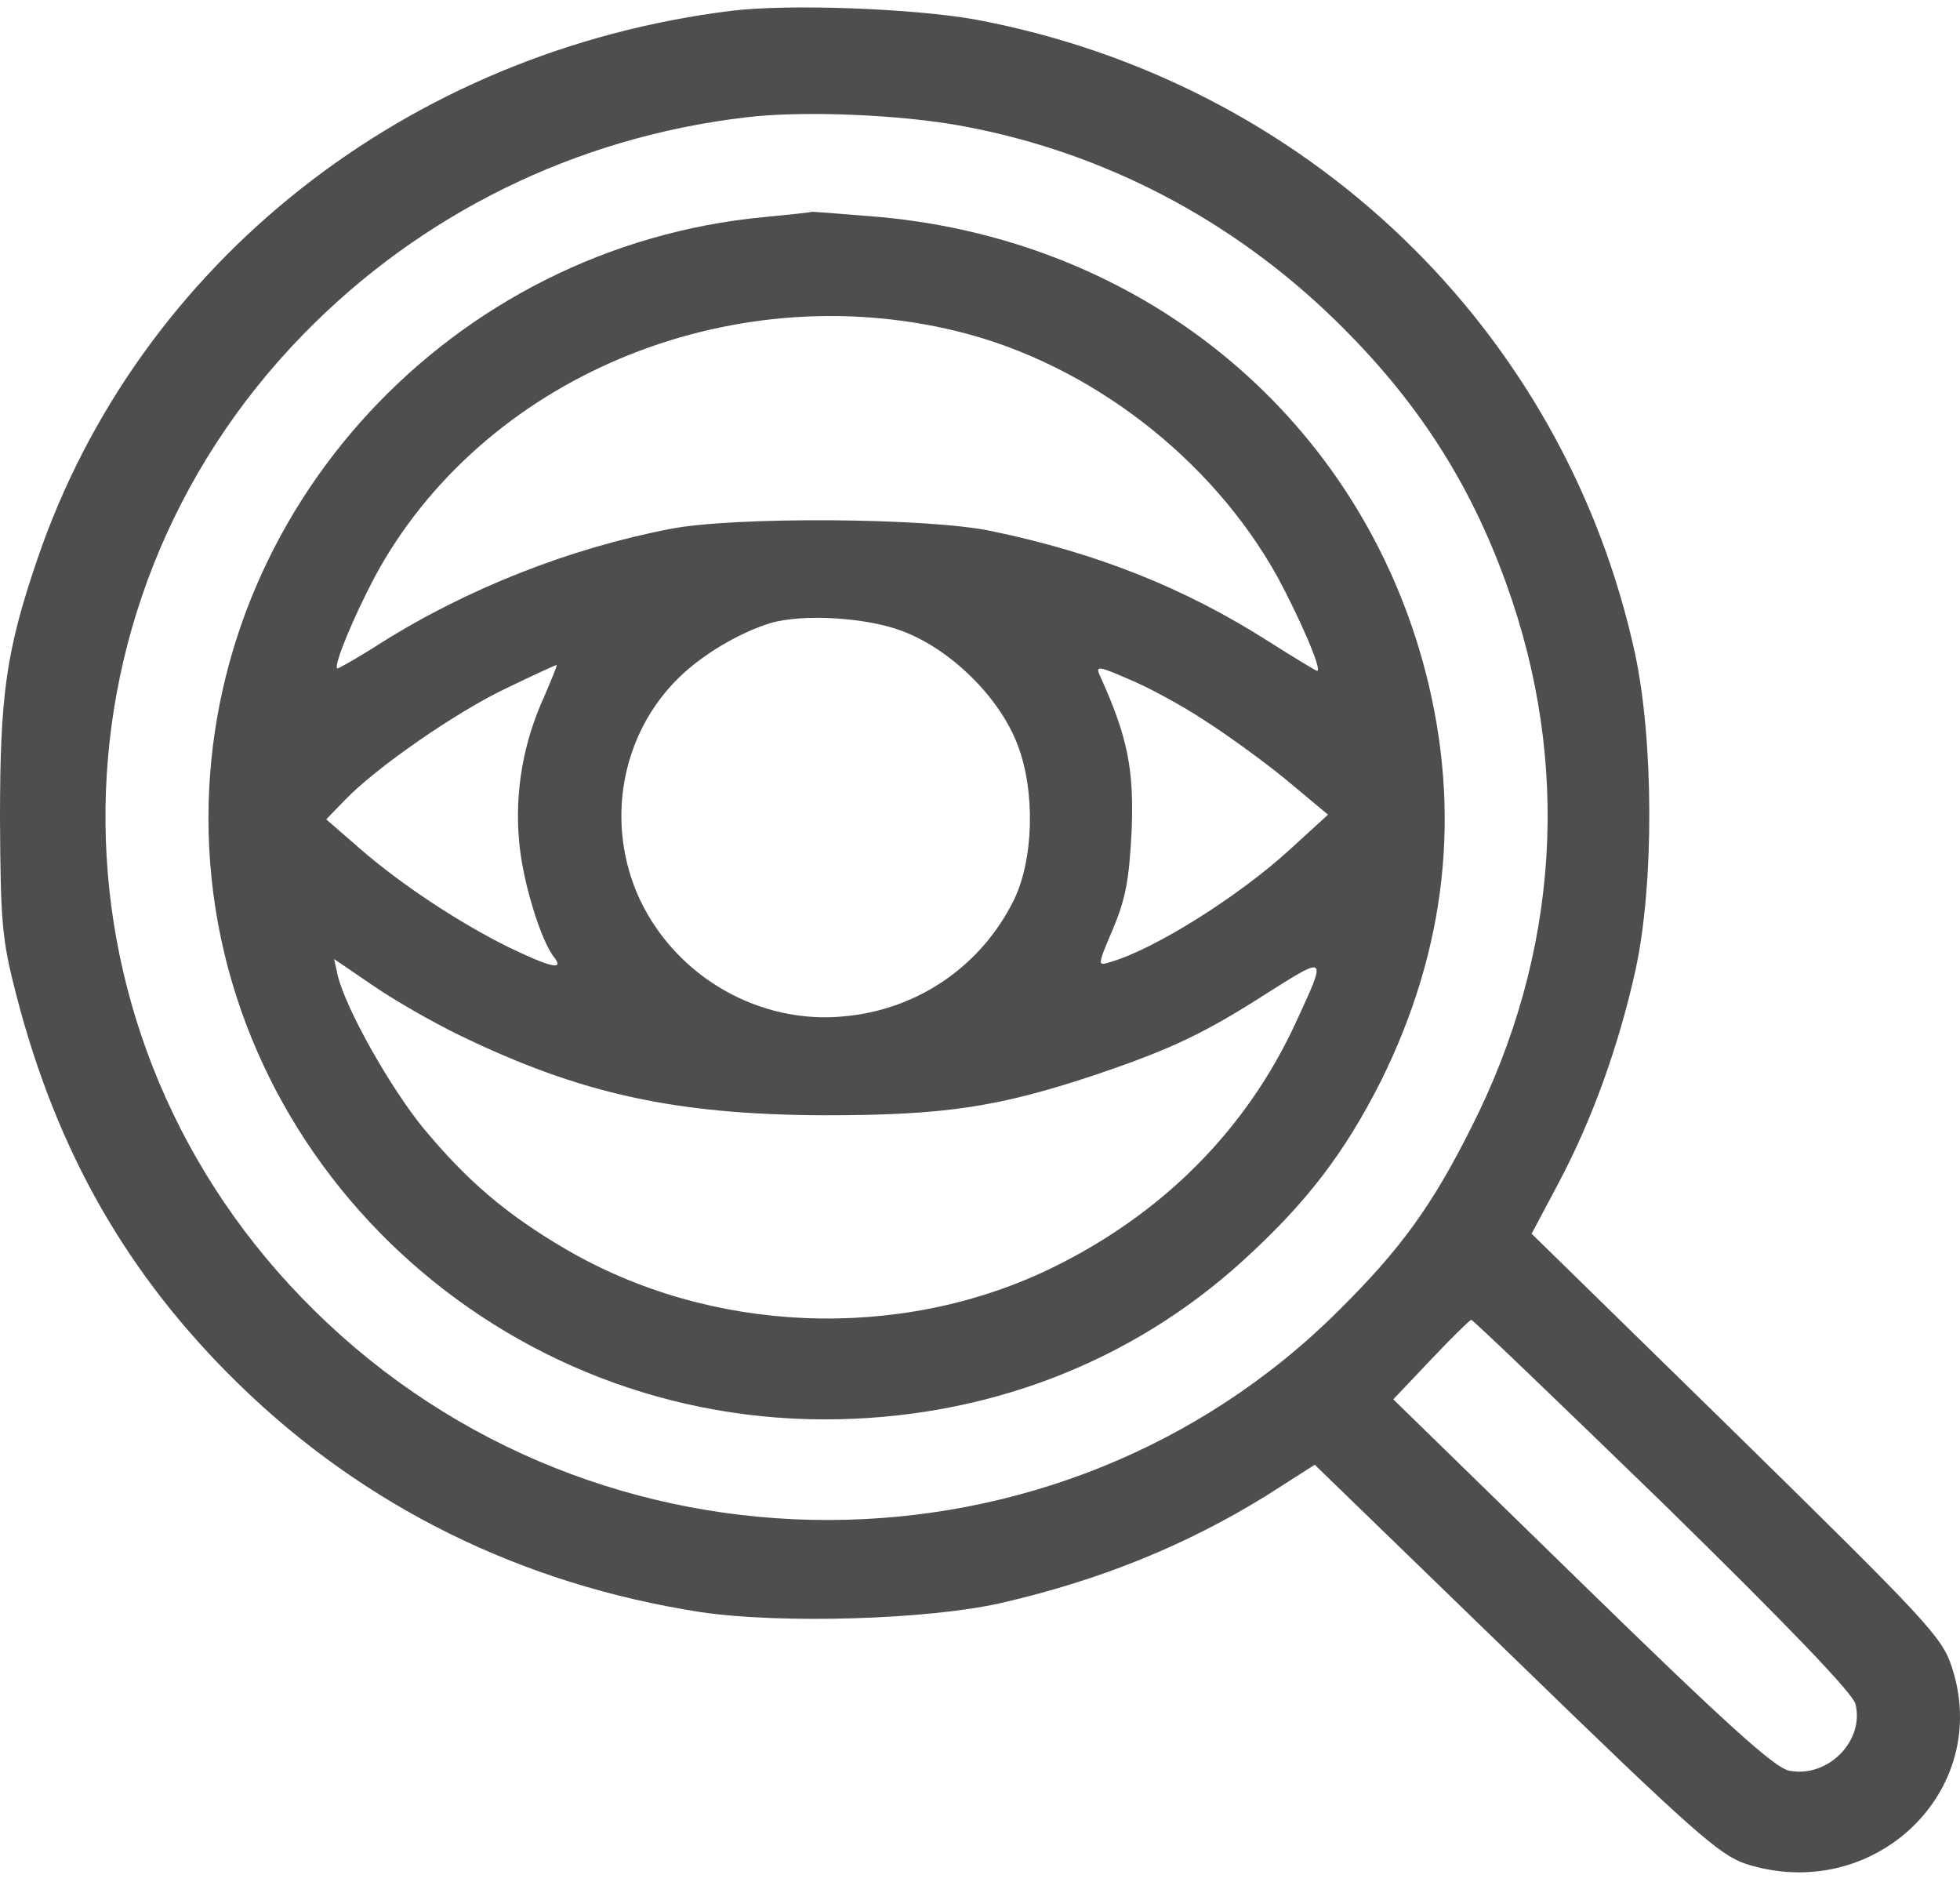
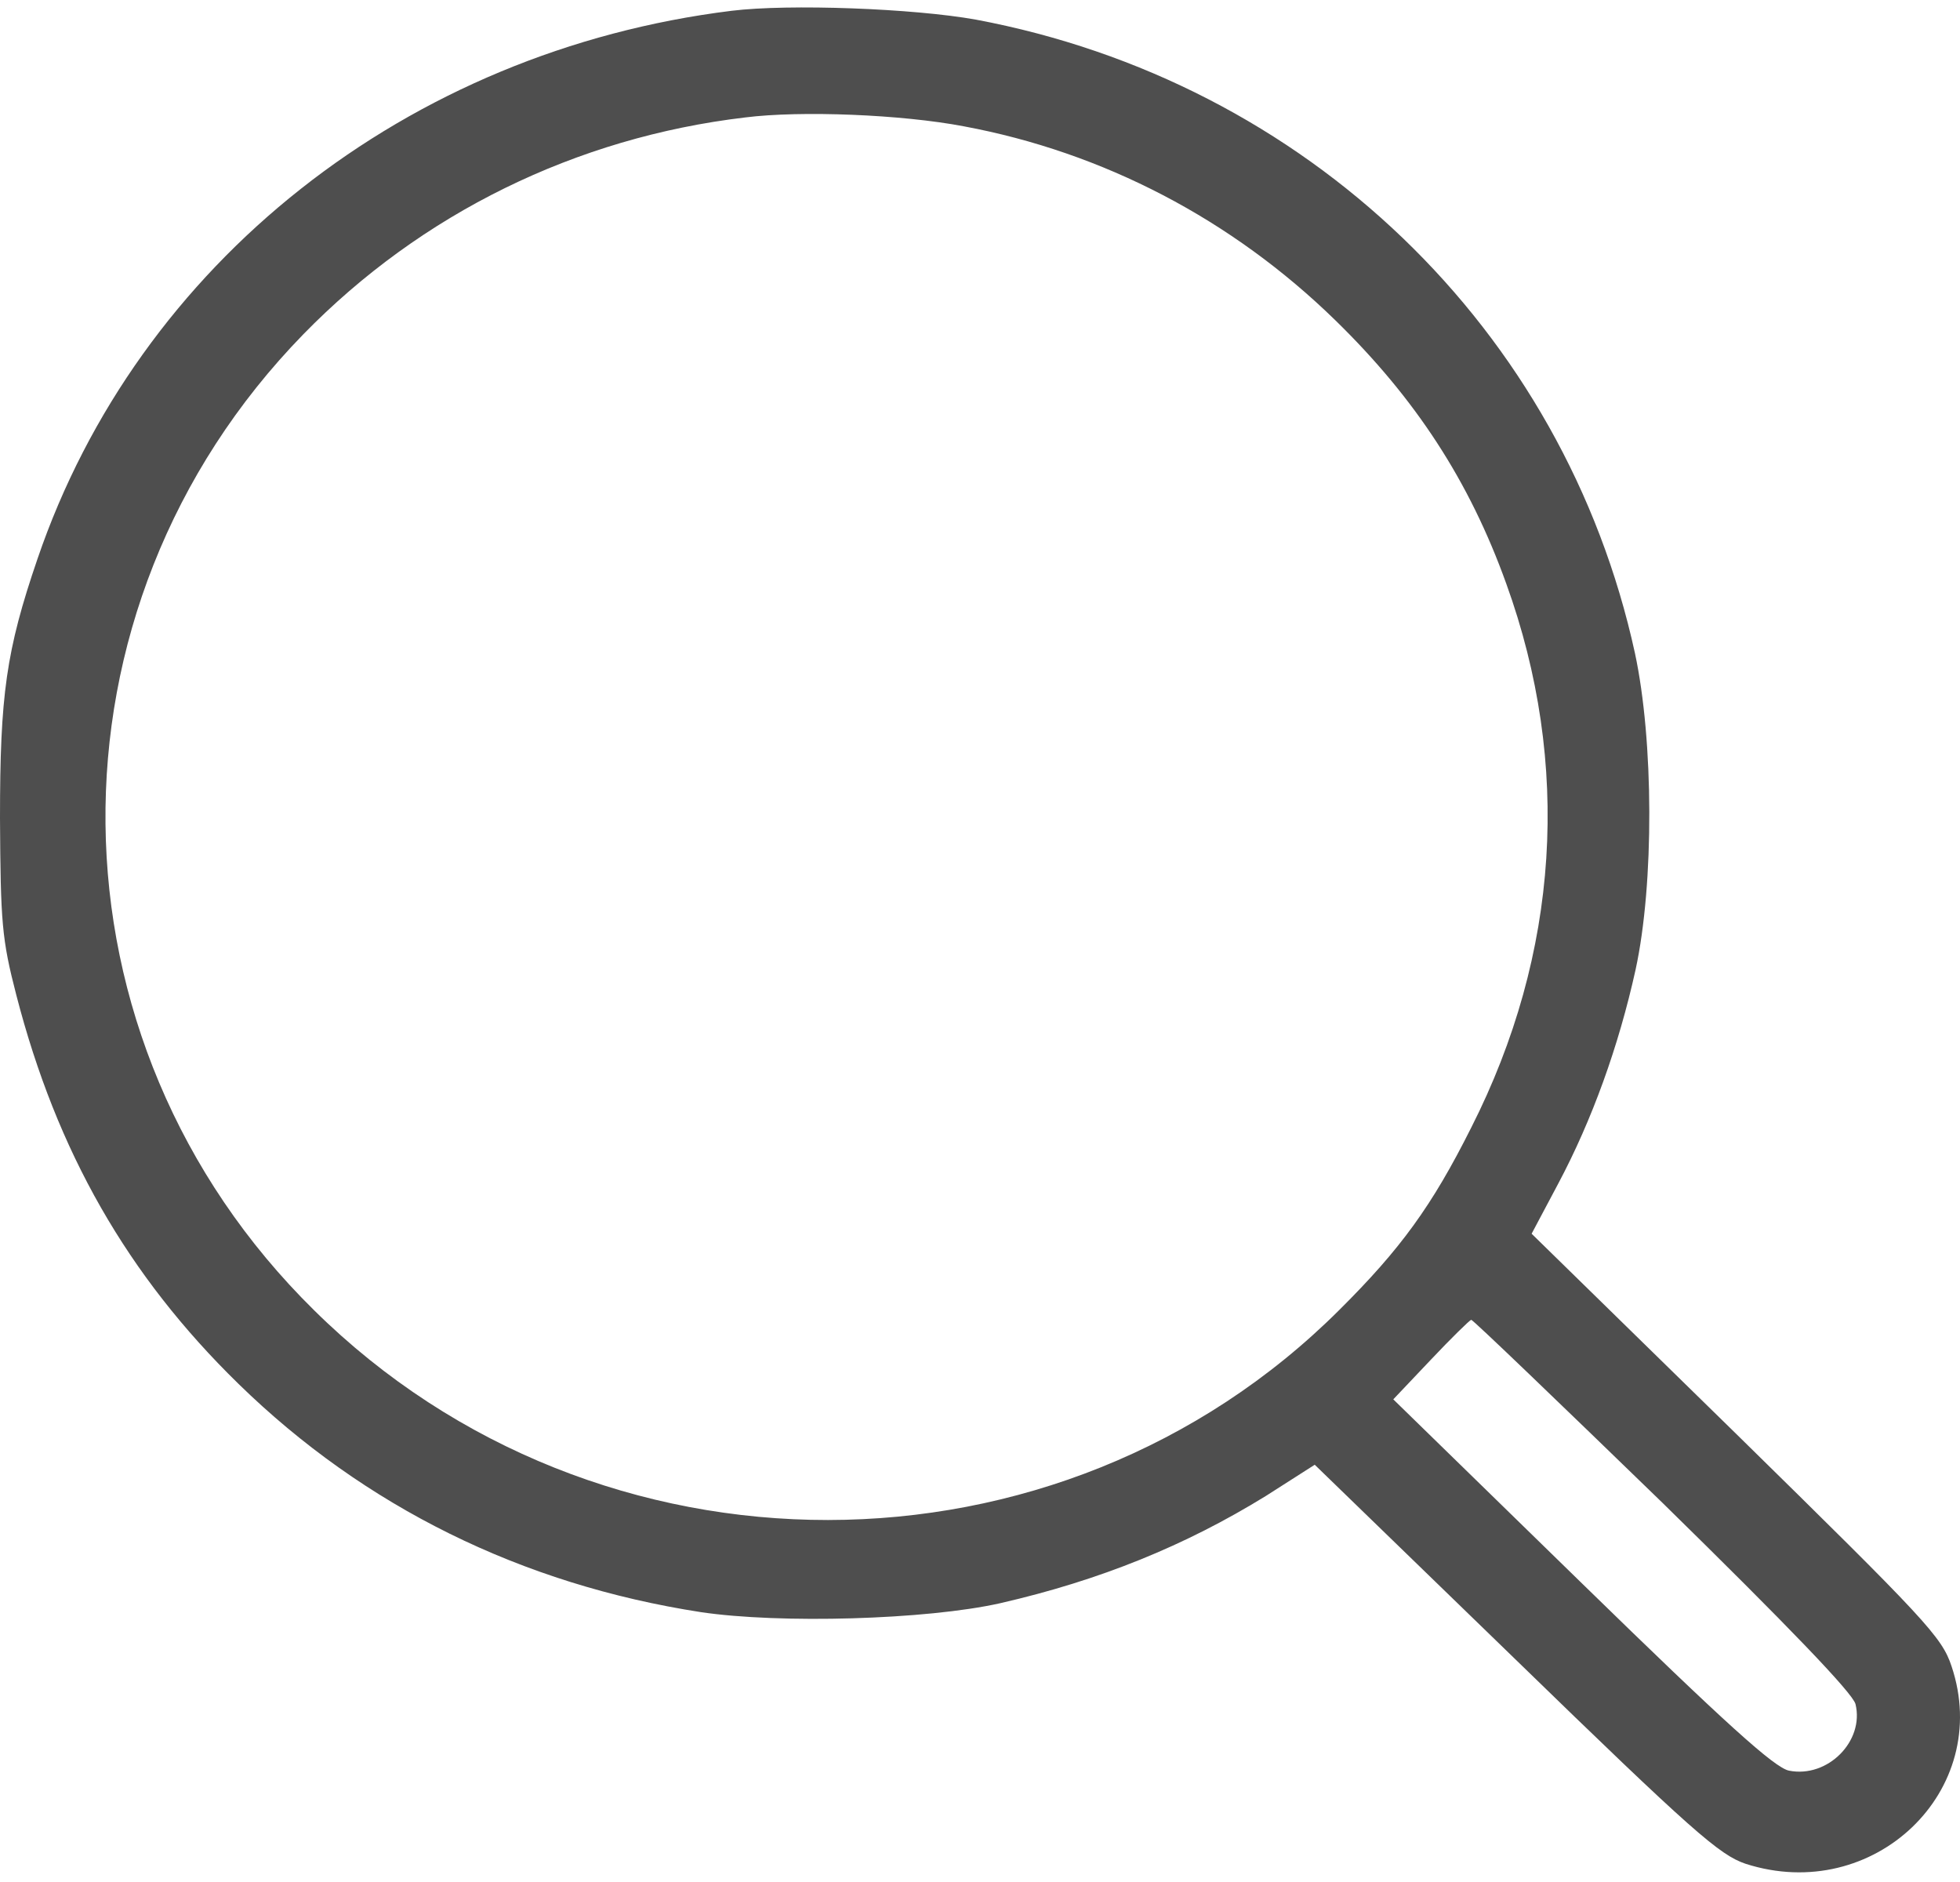
<svg xmlns="http://www.w3.org/2000/svg" width="50" height="48" viewBox="0 0 50 48" fill="none">
  <path d="M18.665 0.275C10.389 1.297 3.53 6.709 0.956 14.255C0.154 16.599 0 17.727 0 20.869C0.015 23.529 0.046 23.95 0.416 25.378C1.449 29.377 3.252 32.533 6.088 35.299C9.294 38.426 13.302 40.41 17.879 41.117C19.898 41.417 23.628 41.312 25.509 40.891C28.067 40.305 30.241 39.418 32.291 38.155L33.539 37.358L38.656 42.319C43.188 46.723 43.866 47.31 44.529 47.535C47.796 48.587 50.848 45.671 49.785 42.499C49.538 41.748 49.122 41.312 44.297 36.577L39.072 31.466L39.751 30.188C40.614 28.565 41.292 26.686 41.724 24.732C42.201 22.537 42.186 18.884 41.708 16.66C39.905 8.392 33.323 2.079 24.892 0.5C23.305 0.215 20.13 0.095 18.665 0.275ZM24.584 3.221C28.145 3.883 31.427 5.596 34.063 8.167C36.113 10.166 37.485 12.27 38.425 14.886C40.09 19.486 39.781 24.326 37.531 28.76C36.529 30.759 35.728 31.857 34.171 33.405C27.019 40.545 15.244 40.56 8.015 33.42C1.017 26.536 0.909 15.532 7.737 8.527C10.743 5.446 14.689 3.507 19.005 2.996C20.438 2.815 23.012 2.921 24.584 3.221ZM42.417 38.336C45.608 41.462 47.257 43.176 47.334 43.461C47.565 44.408 46.625 45.355 45.638 45.16C45.269 45.085 44.035 43.972 40.352 40.38L35.543 35.69L36.498 34.683C37.023 34.127 37.485 33.676 37.531 33.661C37.577 33.661 39.766 35.765 42.417 38.336Z" fill="#4E4E4E" />
-   <path d="M19.498 5.536C11.514 6.288 5.318 12.977 5.318 20.868C5.318 29.286 12.408 36.201 21.039 36.201C25.093 36.201 28.838 34.773 31.72 32.142C33.339 30.669 34.31 29.392 35.235 27.558C36.899 24.191 37.285 20.733 36.375 17.171C34.711 10.722 29.27 6.167 22.457 5.536C21.548 5.461 20.777 5.401 20.731 5.401C20.685 5.416 20.13 5.476 19.498 5.536ZM24.43 8.452C27.79 9.279 30.904 11.684 32.584 14.705C33.169 15.788 33.739 17.11 33.601 17.11C33.57 17.11 33 16.765 32.337 16.344C30.21 14.991 27.975 14.104 25.308 13.548C23.69 13.202 18.742 13.172 17.109 13.488C14.535 13.984 11.93 15.006 9.71 16.404C9.125 16.78 8.616 17.065 8.601 17.05C8.508 16.96 9.032 15.713 9.556 14.72C12.284 9.655 18.573 7.009 24.43 8.452ZM22.997 16.088C24.23 16.539 25.494 17.772 25.956 18.989C26.418 20.177 26.372 21.951 25.848 22.988C25.016 24.641 23.428 25.739 21.563 25.919C19.39 26.145 17.263 24.927 16.323 22.943C15.429 21.019 15.829 18.734 17.325 17.276C17.926 16.69 18.866 16.133 19.652 15.893C20.453 15.652 22.087 15.743 22.997 16.088ZM13.887 17.757C13.348 18.929 13.132 20.192 13.24 21.425C13.317 22.432 13.795 24.01 14.149 24.431C14.396 24.762 14.011 24.657 12.978 24.16C11.699 23.529 10.204 22.537 9.171 21.635L8.323 20.898L8.786 20.418C9.572 19.591 11.652 18.148 12.932 17.546C13.61 17.216 14.18 16.96 14.196 16.96C14.226 16.96 14.072 17.321 13.887 17.757ZM30.703 18.358C31.273 18.719 32.229 19.41 32.815 19.891L33.878 20.778L32.907 21.665C31.628 22.838 29.47 24.206 28.329 24.536C27.99 24.641 27.99 24.641 28.391 23.694C28.715 22.928 28.807 22.432 28.869 21.169C28.931 19.606 28.761 18.779 28.052 17.216C27.944 16.975 28.037 16.99 28.792 17.321C29.27 17.516 30.133 17.982 30.703 18.358ZM11.714 26.4C14.812 27.903 17.232 28.43 21.039 28.445C24.122 28.445 25.494 28.234 28.006 27.392C29.902 26.746 30.734 26.355 32.414 25.273C33.847 24.371 33.847 24.371 33.061 26.07C31.797 28.82 29.64 30.985 26.773 32.368C22.919 34.217 18.126 34.021 14.427 31.857C12.886 30.955 11.899 30.098 10.789 28.76C9.957 27.738 8.832 25.754 8.616 24.882L8.524 24.461L9.495 25.122C10.034 25.498 11.036 26.07 11.714 26.4Z" fill="#4E4E4E" />
</svg>